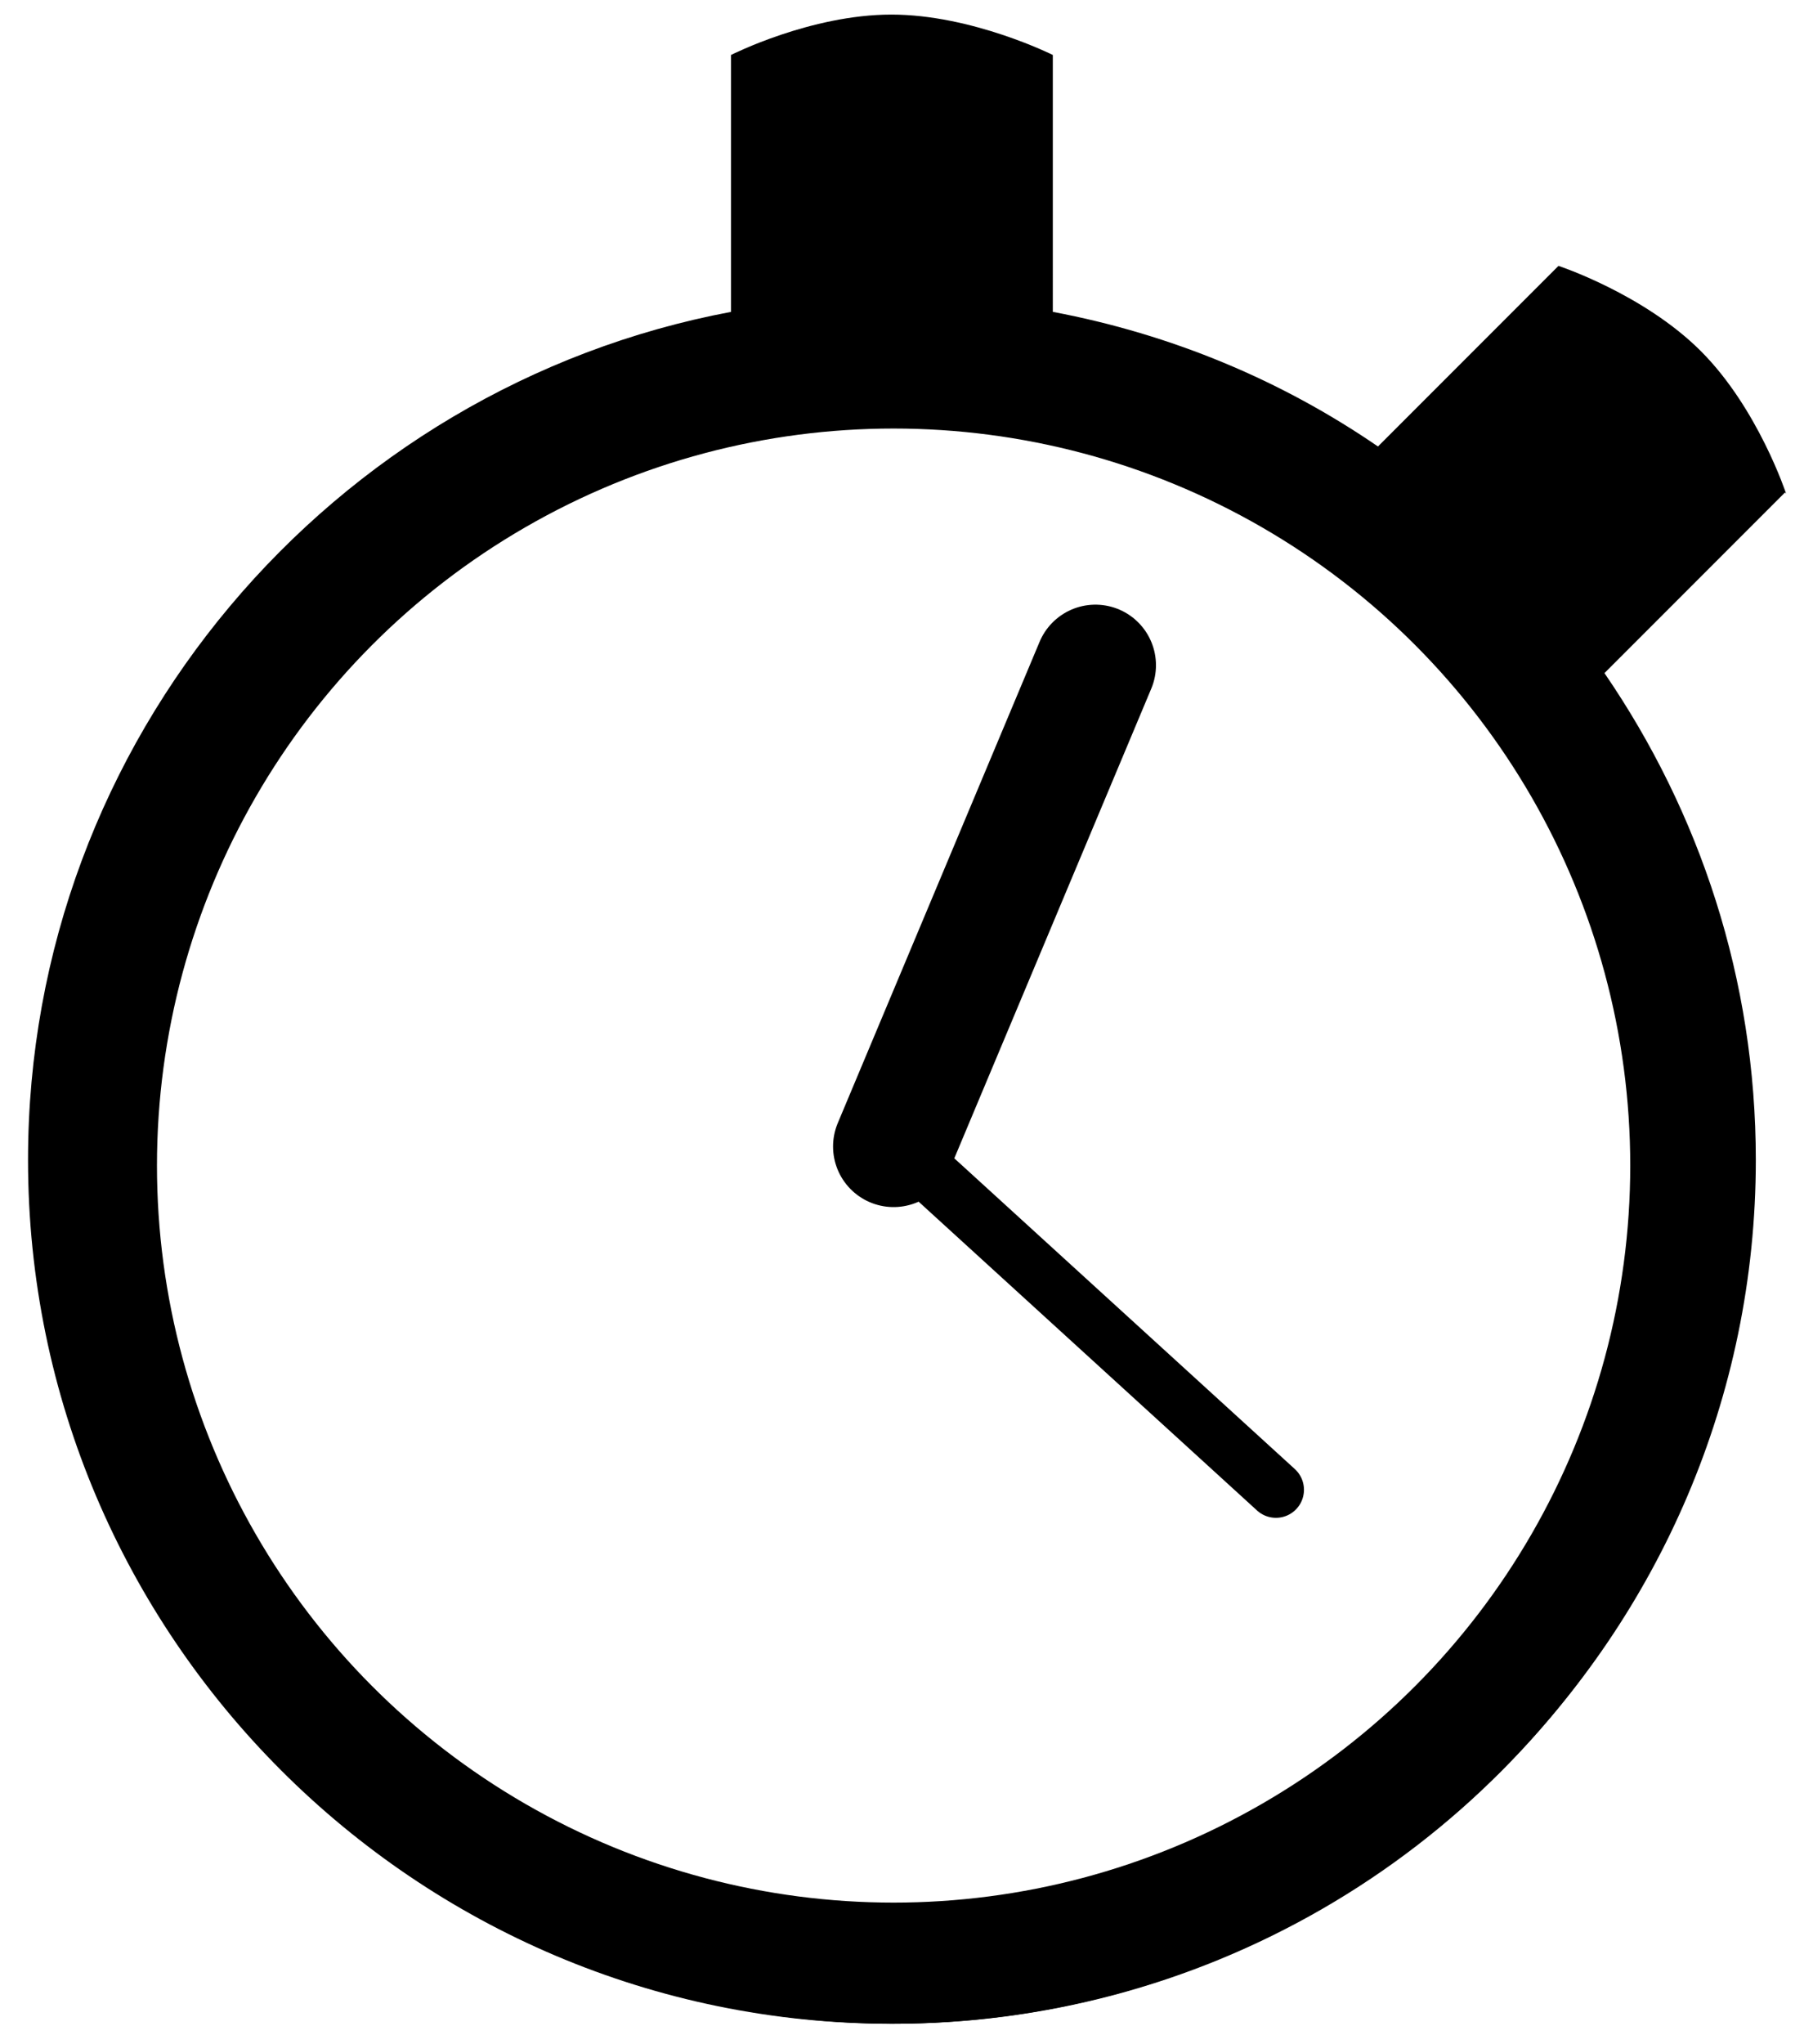
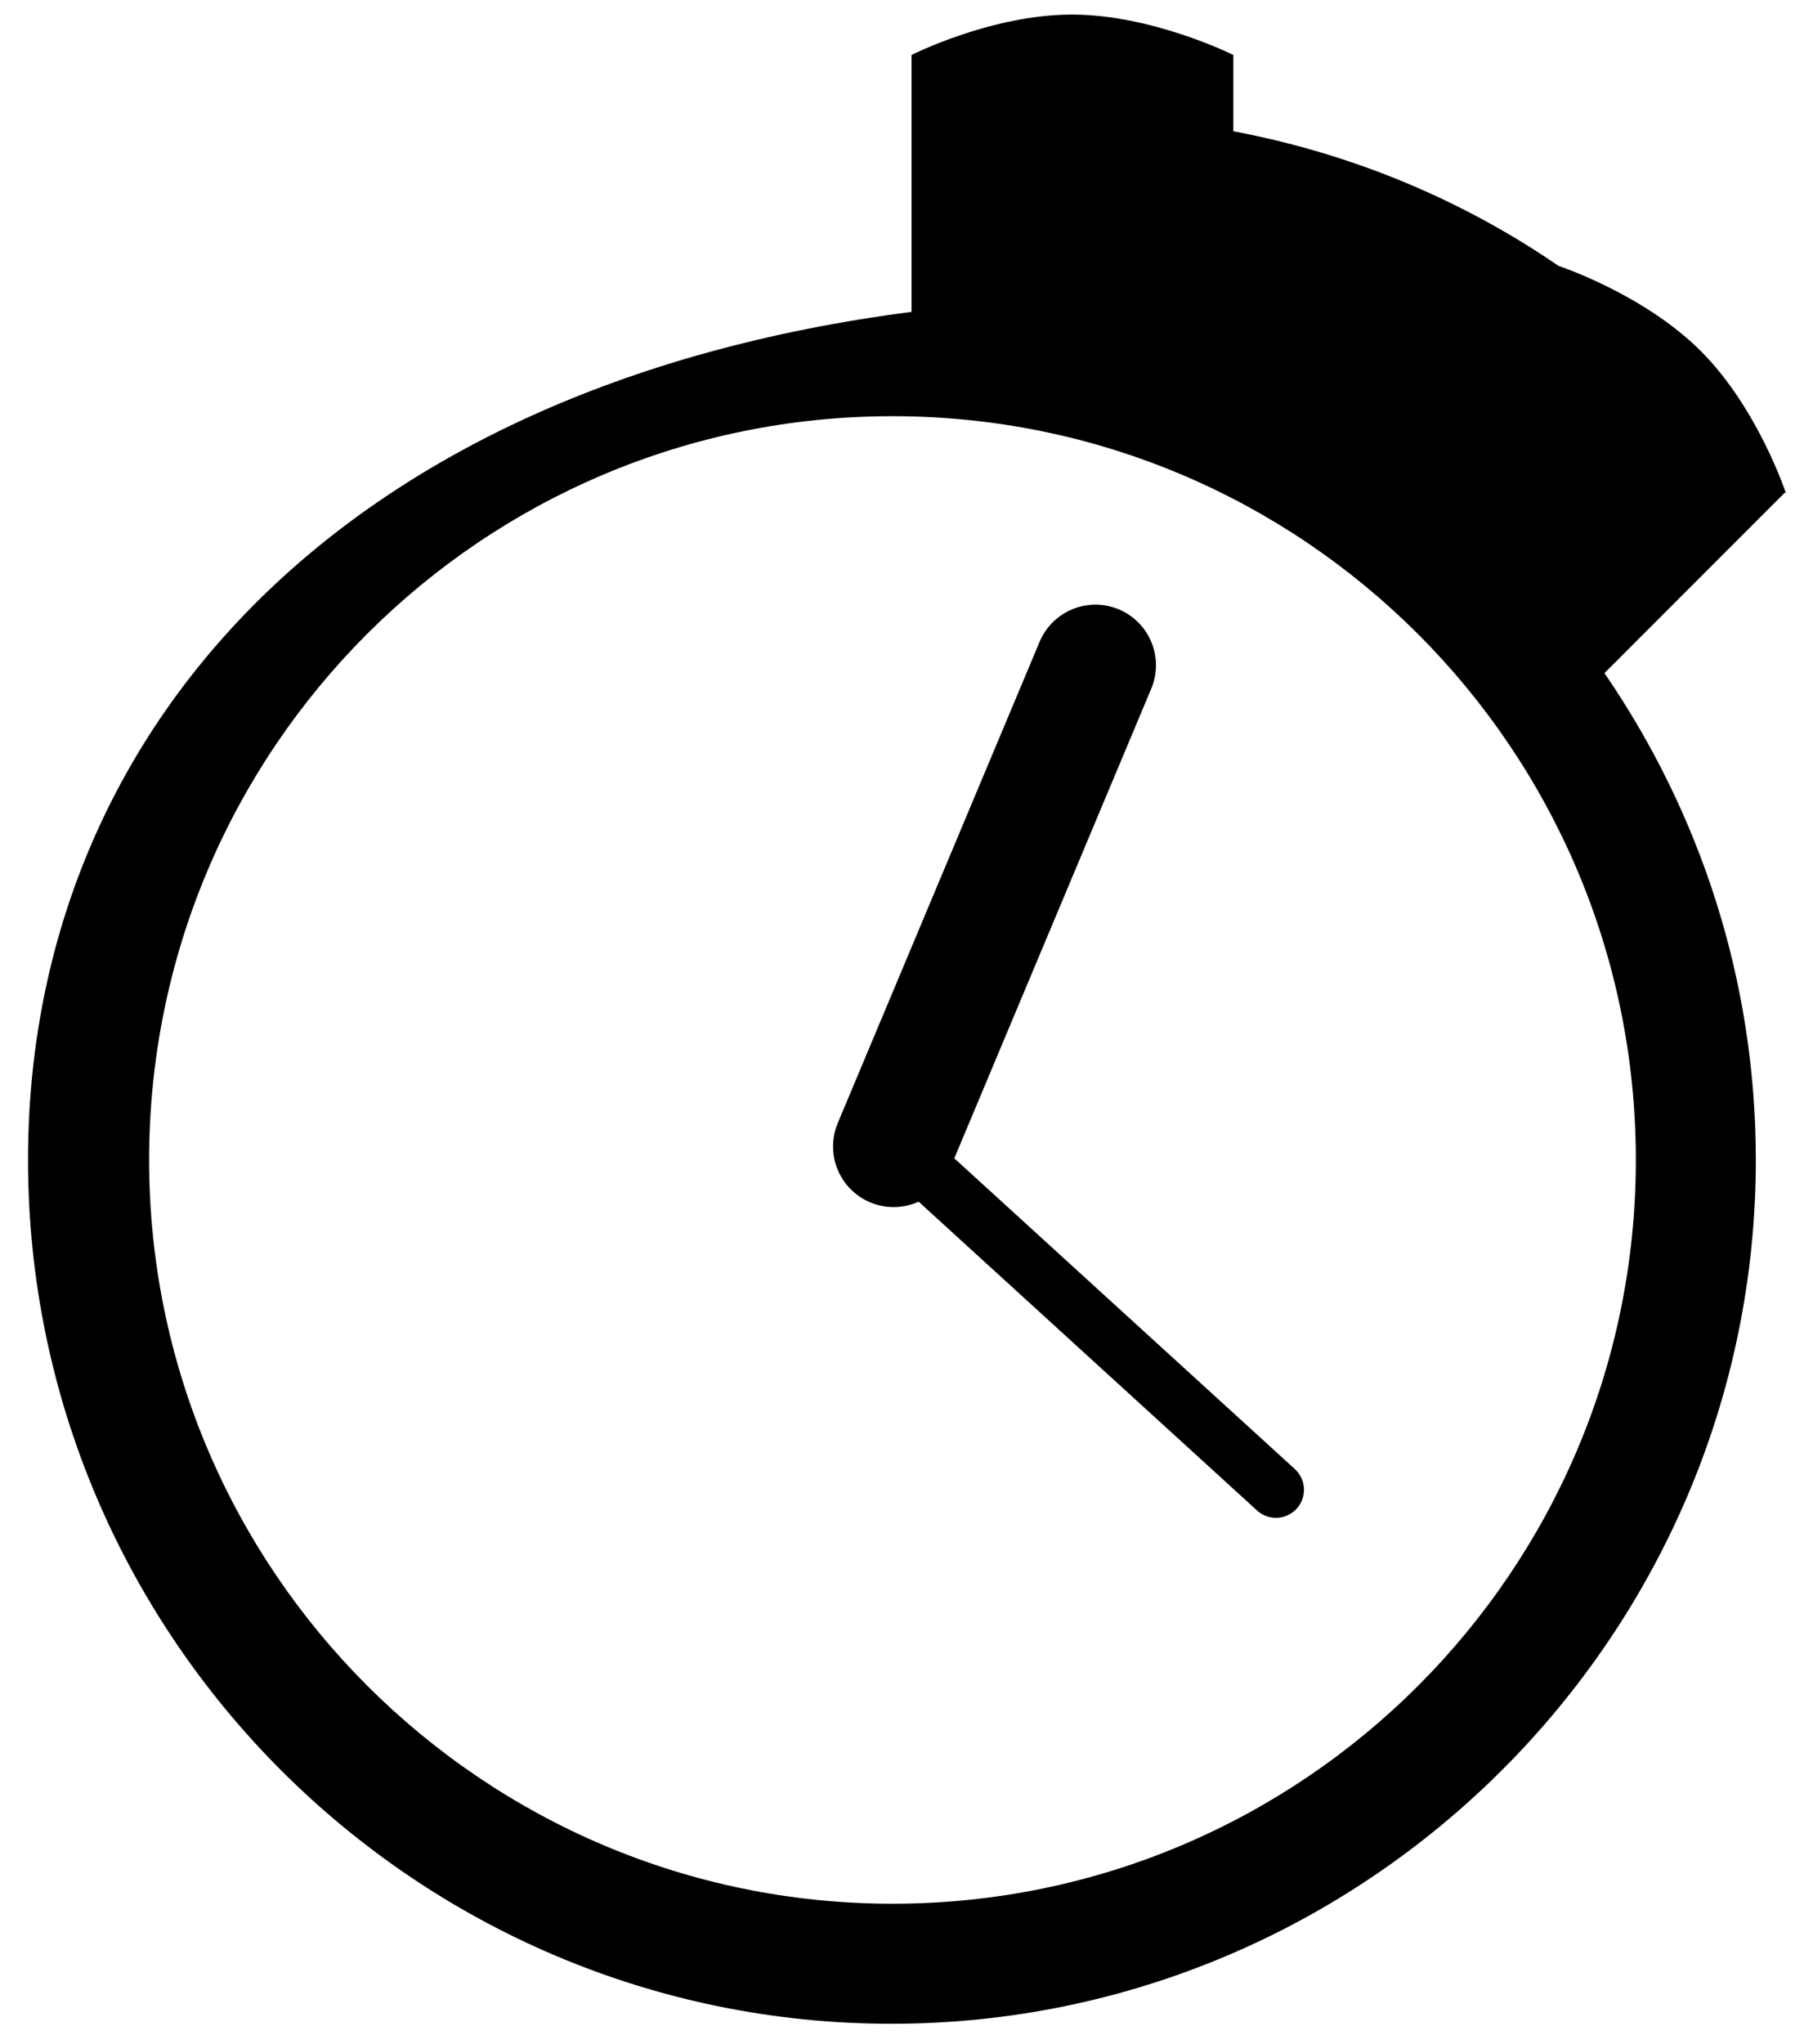
<svg xmlns="http://www.w3.org/2000/svg" id="Site" viewBox="0 0 16.17 18.22">
  <defs>
    <style>
      .cls-1 {
        stroke-width: .5px;
      }

      .cls-1, .cls-2 {
        fill: none;
        stroke: #000;
        stroke-linecap: round;
        stroke-miterlimit: 10;
      }

      .cls-2 {
        stroke-width: 1.08px;
      }
    </style>
  </defs>
  <line class="cls-1" x1="7.97" y1="10.17" x2="11.38" y2="13.28" />
  <line class="cls-2" x1="7.97" y1="10.22" x2="9.77" y2="5.93" />
-   <path d="M15.93,4.4s-.25-.76-.76-1.27c-.51-.51-1.27-.76-1.27-.76l-1.61,1.61c-.86-.59-1.84-1-2.9-1.2V.49s-.72-.36-1.44-.36-1.43.36-1.43.36v2.29C2.96,3.45.25,6.59.25,10.34c0,4.25,3.46,7.7,7.7,7.7s7.71-3.46,7.71-7.7c0-1.61-.5-3.1-1.35-4.34l1.61-1.61ZM7.96,16.97c-3.65,0-6.63-2.97-6.63-6.63S4.3,3.71,7.96,3.71s6.63,2.97,6.63,6.63-2.97,6.63-6.63,6.63Z" />
-   <circle class="cls-2" cx="7.97" cy="10.39" r="7.11" />
+   <path d="M15.93,4.4s-.25-.76-.76-1.27c-.51-.51-1.27-.76-1.27-.76c-.86-.59-1.84-1-2.9-1.2V.49s-.72-.36-1.44-.36-1.43.36-1.43.36v2.29C2.96,3.45.25,6.59.25,10.34c0,4.25,3.46,7.7,7.7,7.7s7.71-3.46,7.71-7.7c0-1.61-.5-3.1-1.35-4.34l1.61-1.61ZM7.96,16.97c-3.65,0-6.63-2.97-6.63-6.63S4.3,3.71,7.96,3.71s6.63,2.97,6.63,6.63-2.97,6.63-6.63,6.63Z" />
</svg>